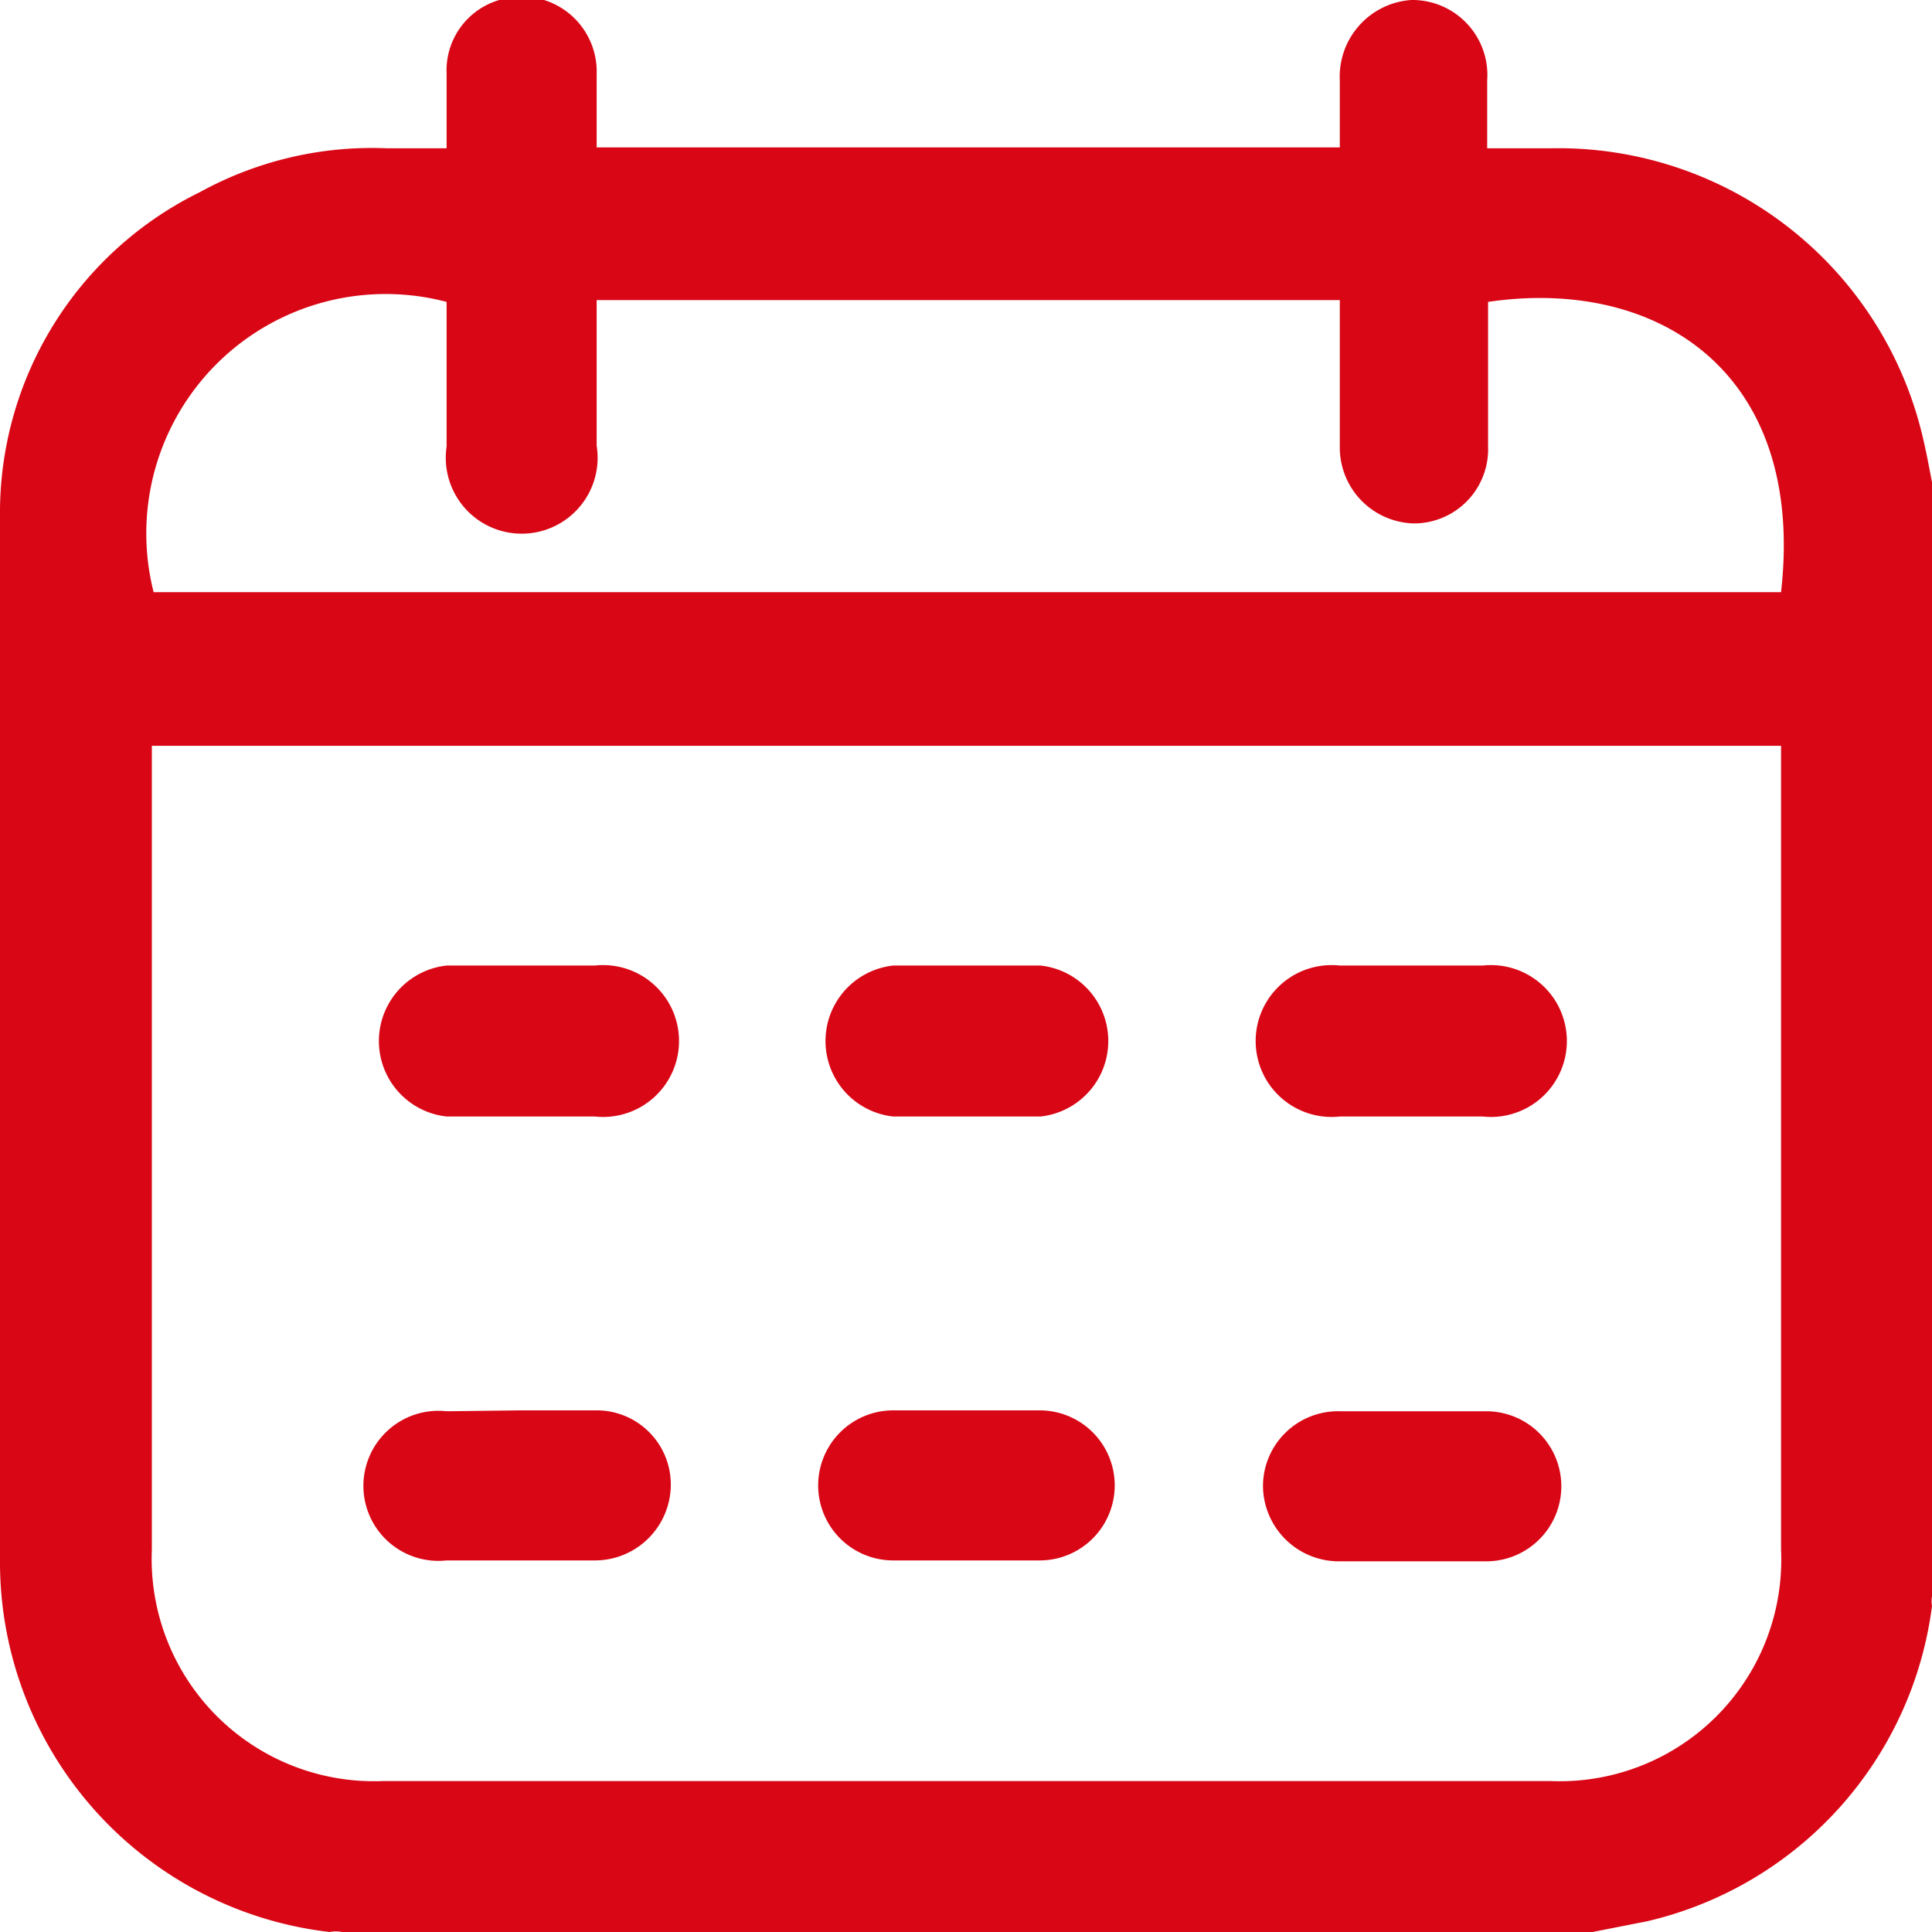
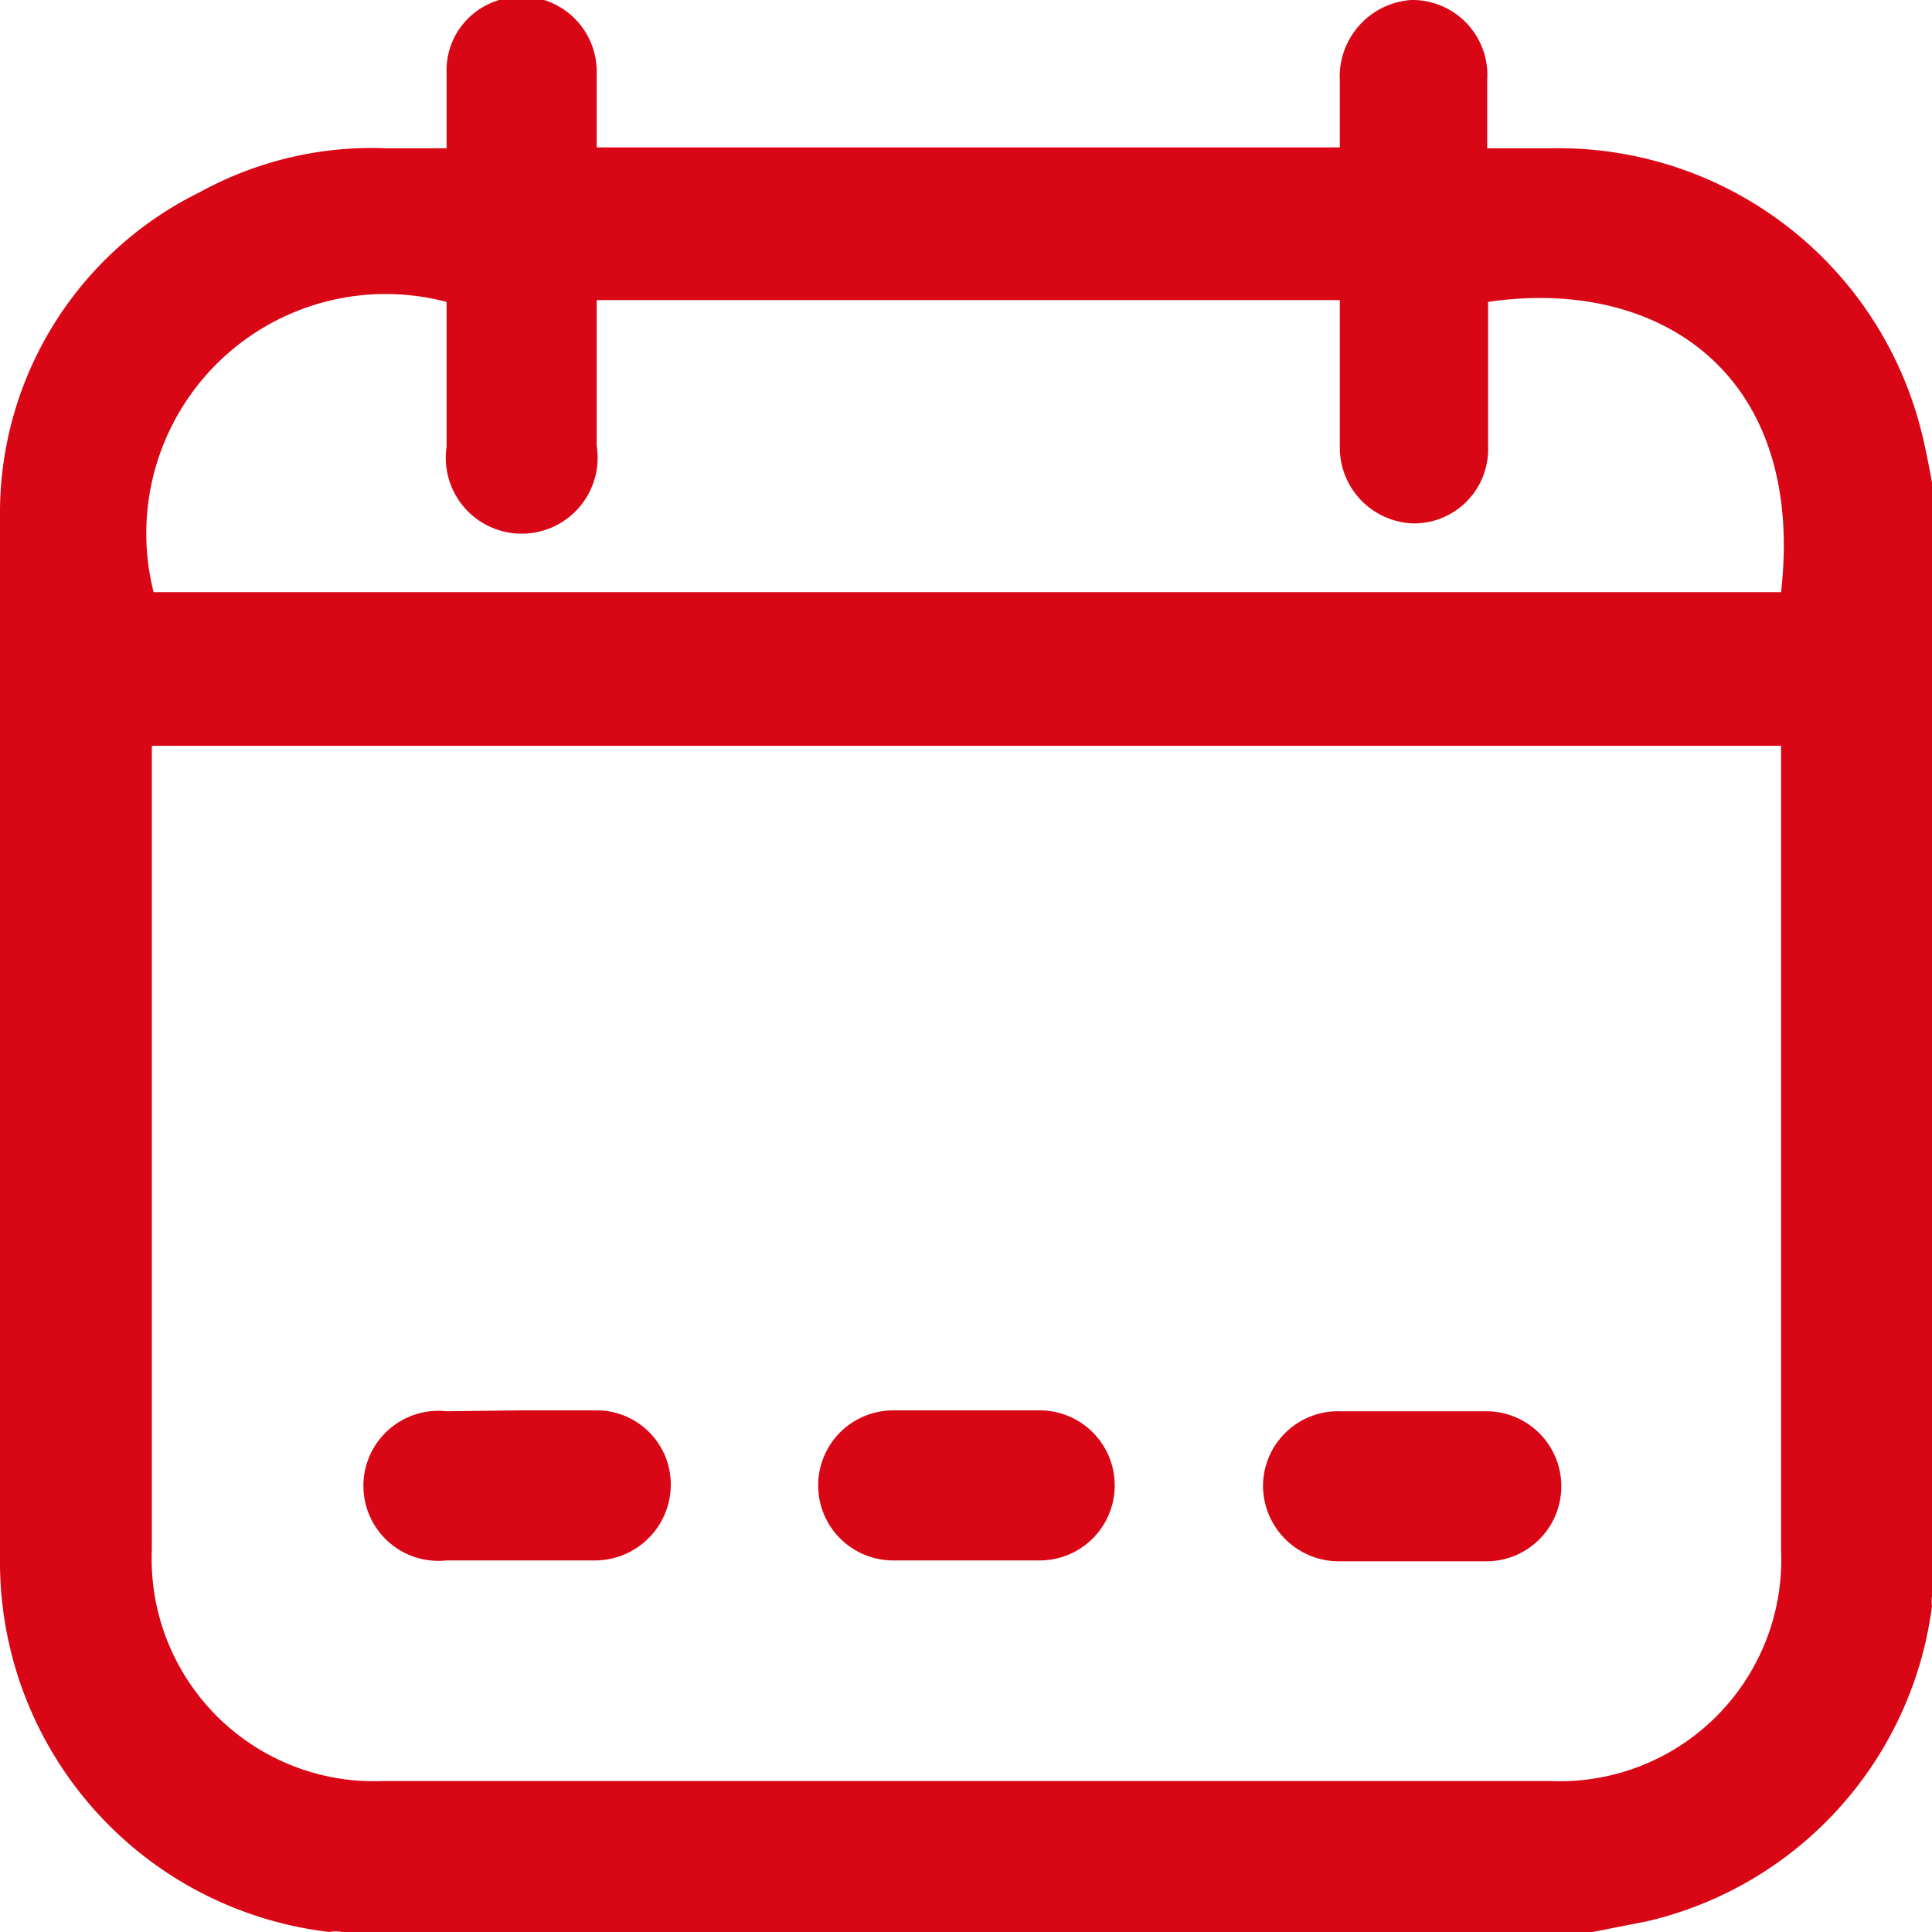
<svg xmlns="http://www.w3.org/2000/svg" viewBox="0 0 21.63 21.63">
  <defs>
    <style>.cls-1{fill:#d90615;}</style>
  </defs>
  <g id="Capa_2" data-name="Capa 2">
    <g id="Capa_1-2" data-name="Capa 1">
      <path class="cls-1" d="M17.83,21.63h-14a.37.37,0,0,0-.14,0A4.17,4.17,0,0,1,0,17.52C0,13.6,0,9.69,0,5.78A4,4,0,0,1,2.24,2.15a4,4,0,0,1,2.09-.49H5V.82A.82.82,0,0,1,5.59,0,.84.84,0,0,1,6.68.83c0,.27,0,.55,0,.82H15V.9A.86.86,0,0,1,15.8,0a.84.84,0,0,1,.85.9v.76h.72a4.19,4.19,0,0,1,4.12,3.09c.06.22.1.44.14.65V17.87a.35.35,0,0,0,0,.11,4.17,4.17,0,0,1-3.19,3.53ZM19.94,8.35H1.7v9a2.49,2.49,0,0,0,2.59,2.59q6.53,0,13.07,0a2.48,2.48,0,0,0,2.58-2.59v-9Zm0-1.72c.28-2.47-1.39-3.53-3.28-3.25V5a.83.83,0,0,1-.83.86A.85.85,0,0,1,15,5V3.57c0-.07,0-.14,0-.21H6.68V3.6c0,.46,0,.93,0,1.39A.85.85,0,1,1,5,5V3.38A2.68,2.68,0,0,0,1.72,6.63Z" />
      <path class="cls-1" d="M5.82,15.79h.84a.83.83,0,0,1,.85.84.85.85,0,0,1-.85.84H5A.84.84,0,1,1,5,15.8Z" />
      <path class="cls-1" d="M15.79,17.48H15a.85.85,0,0,1-.86-.85A.84.84,0,0,1,15,15.8c.55,0,1.09,0,1.64,0a.84.84,0,1,1,0,1.68Z" />
-       <path class="cls-1" d="M15.8,12.5H15a.85.85,0,1,1,0-1.69h1.6a.85.85,0,1,1,0,1.69Z" />
-       <path class="cls-1" d="M5.86,10.81h.8a.85.85,0,1,1,0,1.69H5a.85.85,0,0,1,0-1.69Z" />
-       <path class="cls-1" d="M10.83,10.81h.82a.85.85,0,0,1,0,1.69H10a.85.85,0,0,1,0-1.69Z" />
      <path class="cls-1" d="M10.82,15.79h.82a.84.84,0,1,1,0,1.68H10a.84.84,0,1,1,0-1.68Z" />
    </g>
  </g>
</svg>